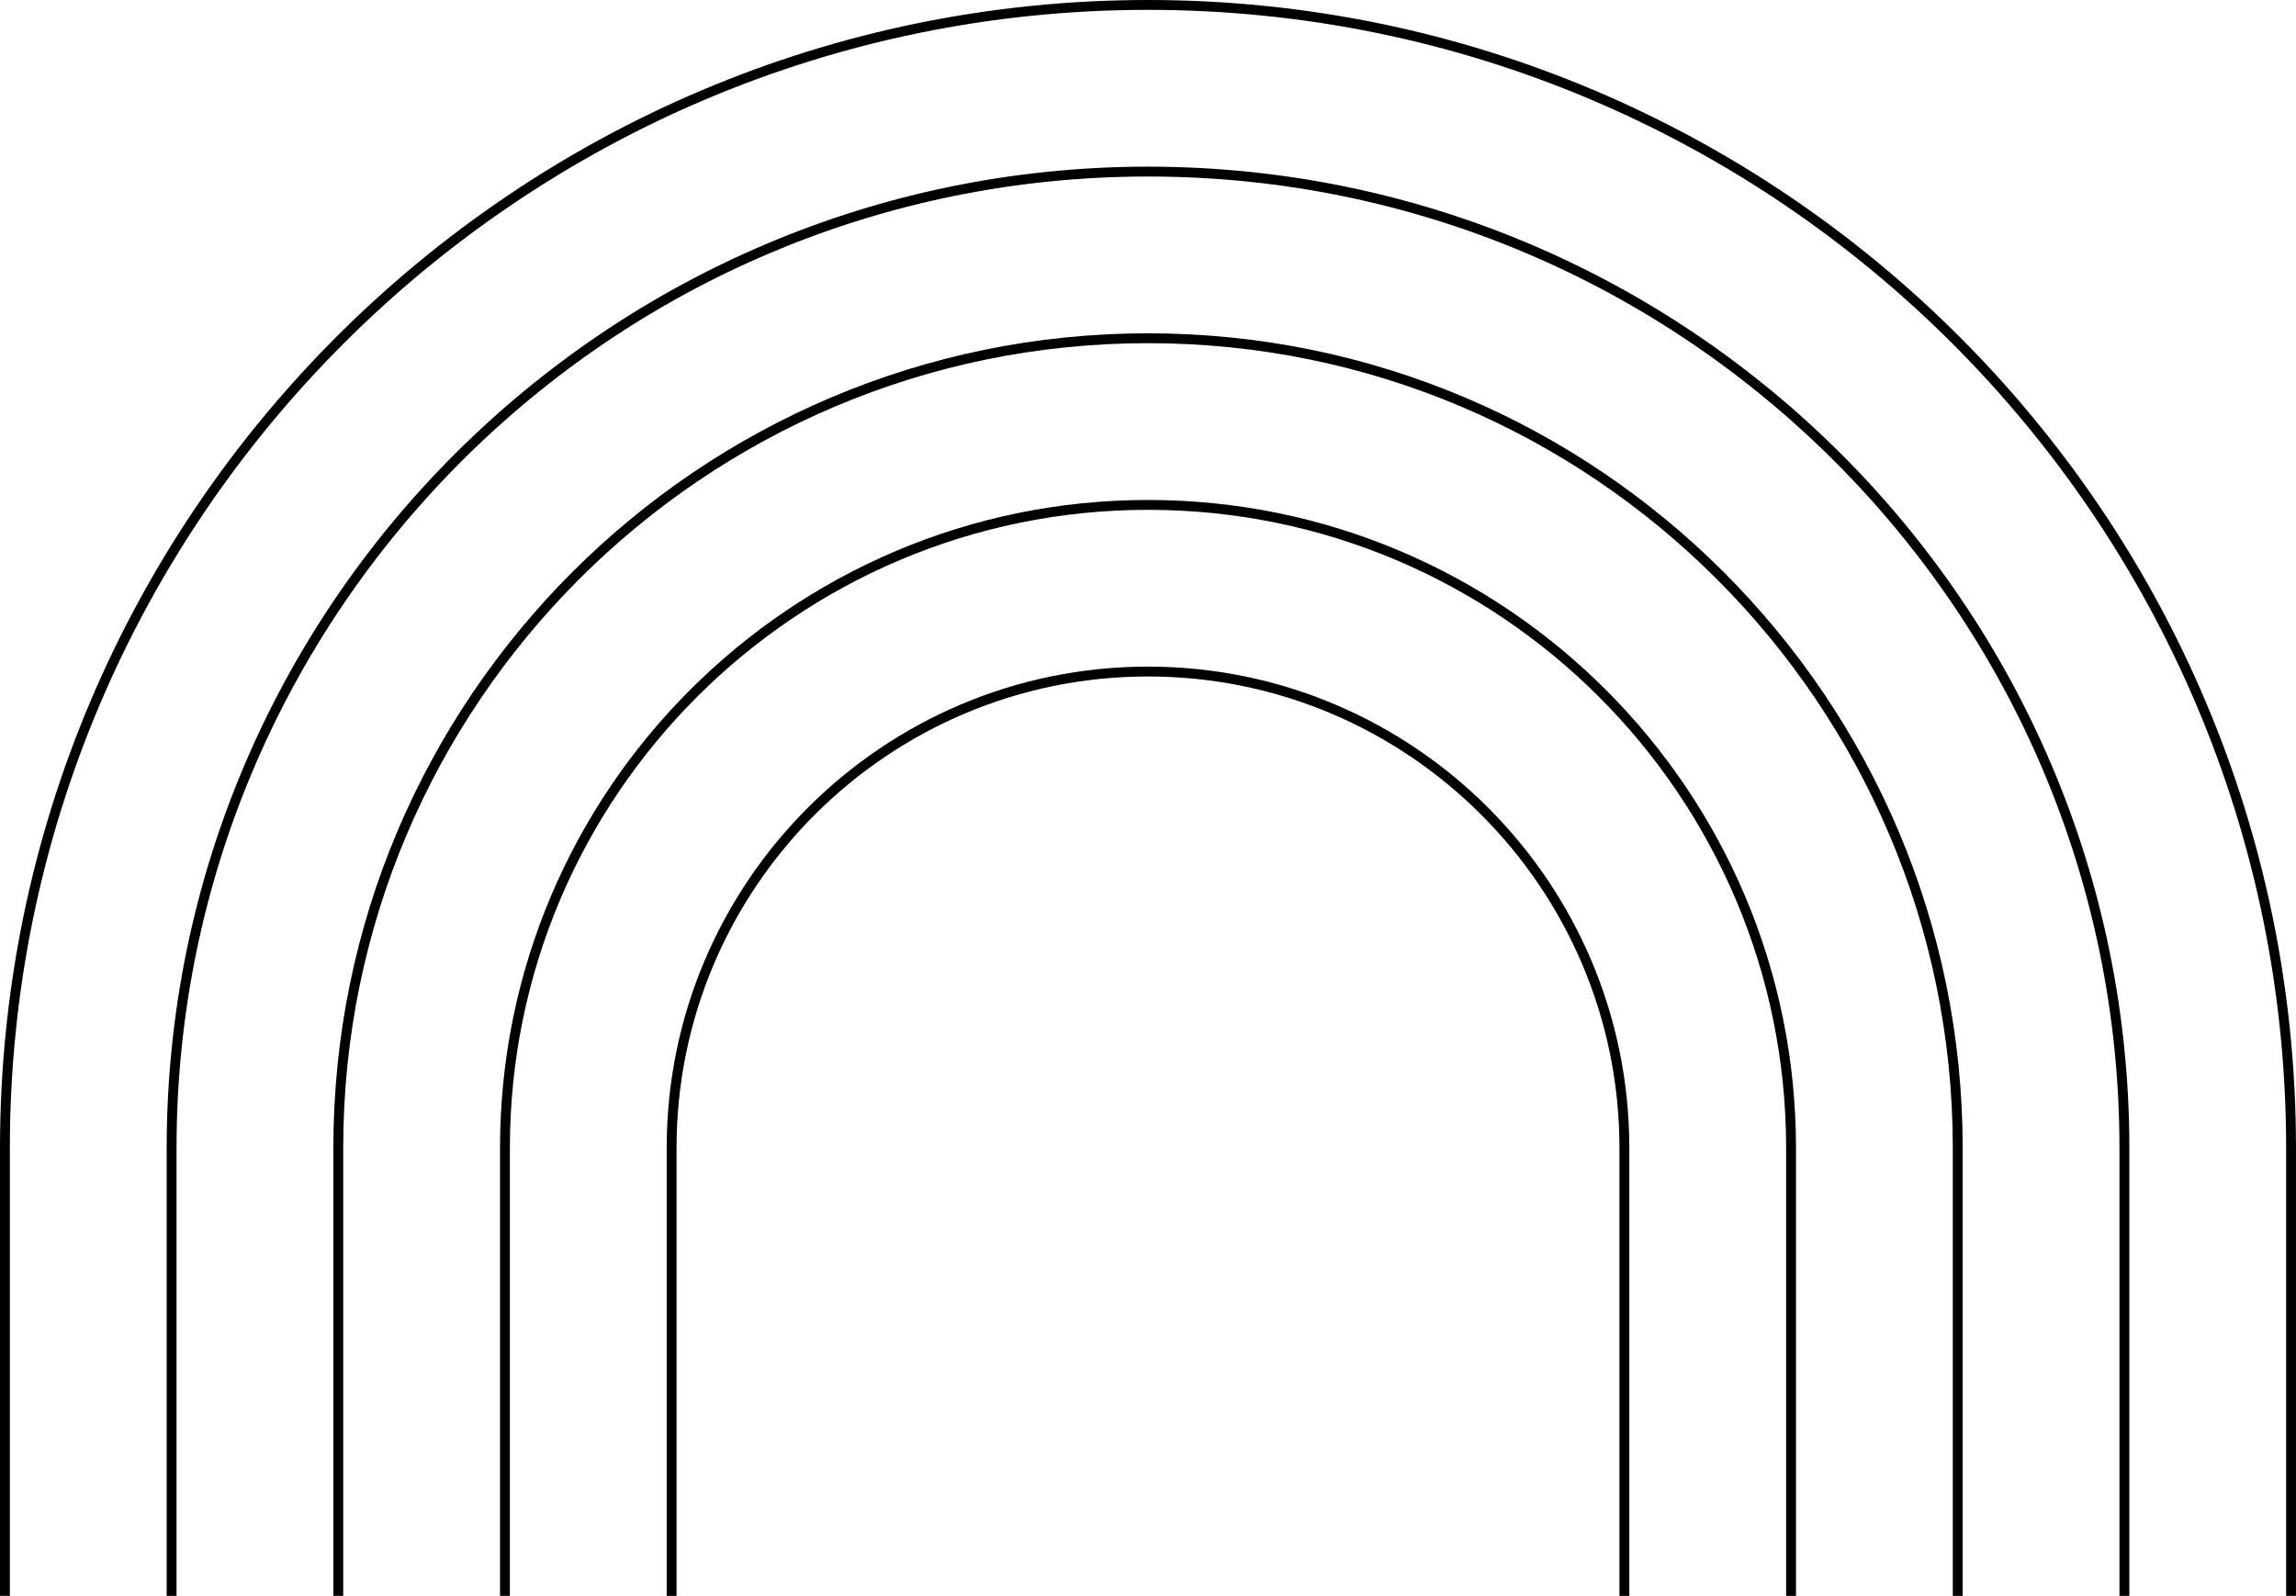
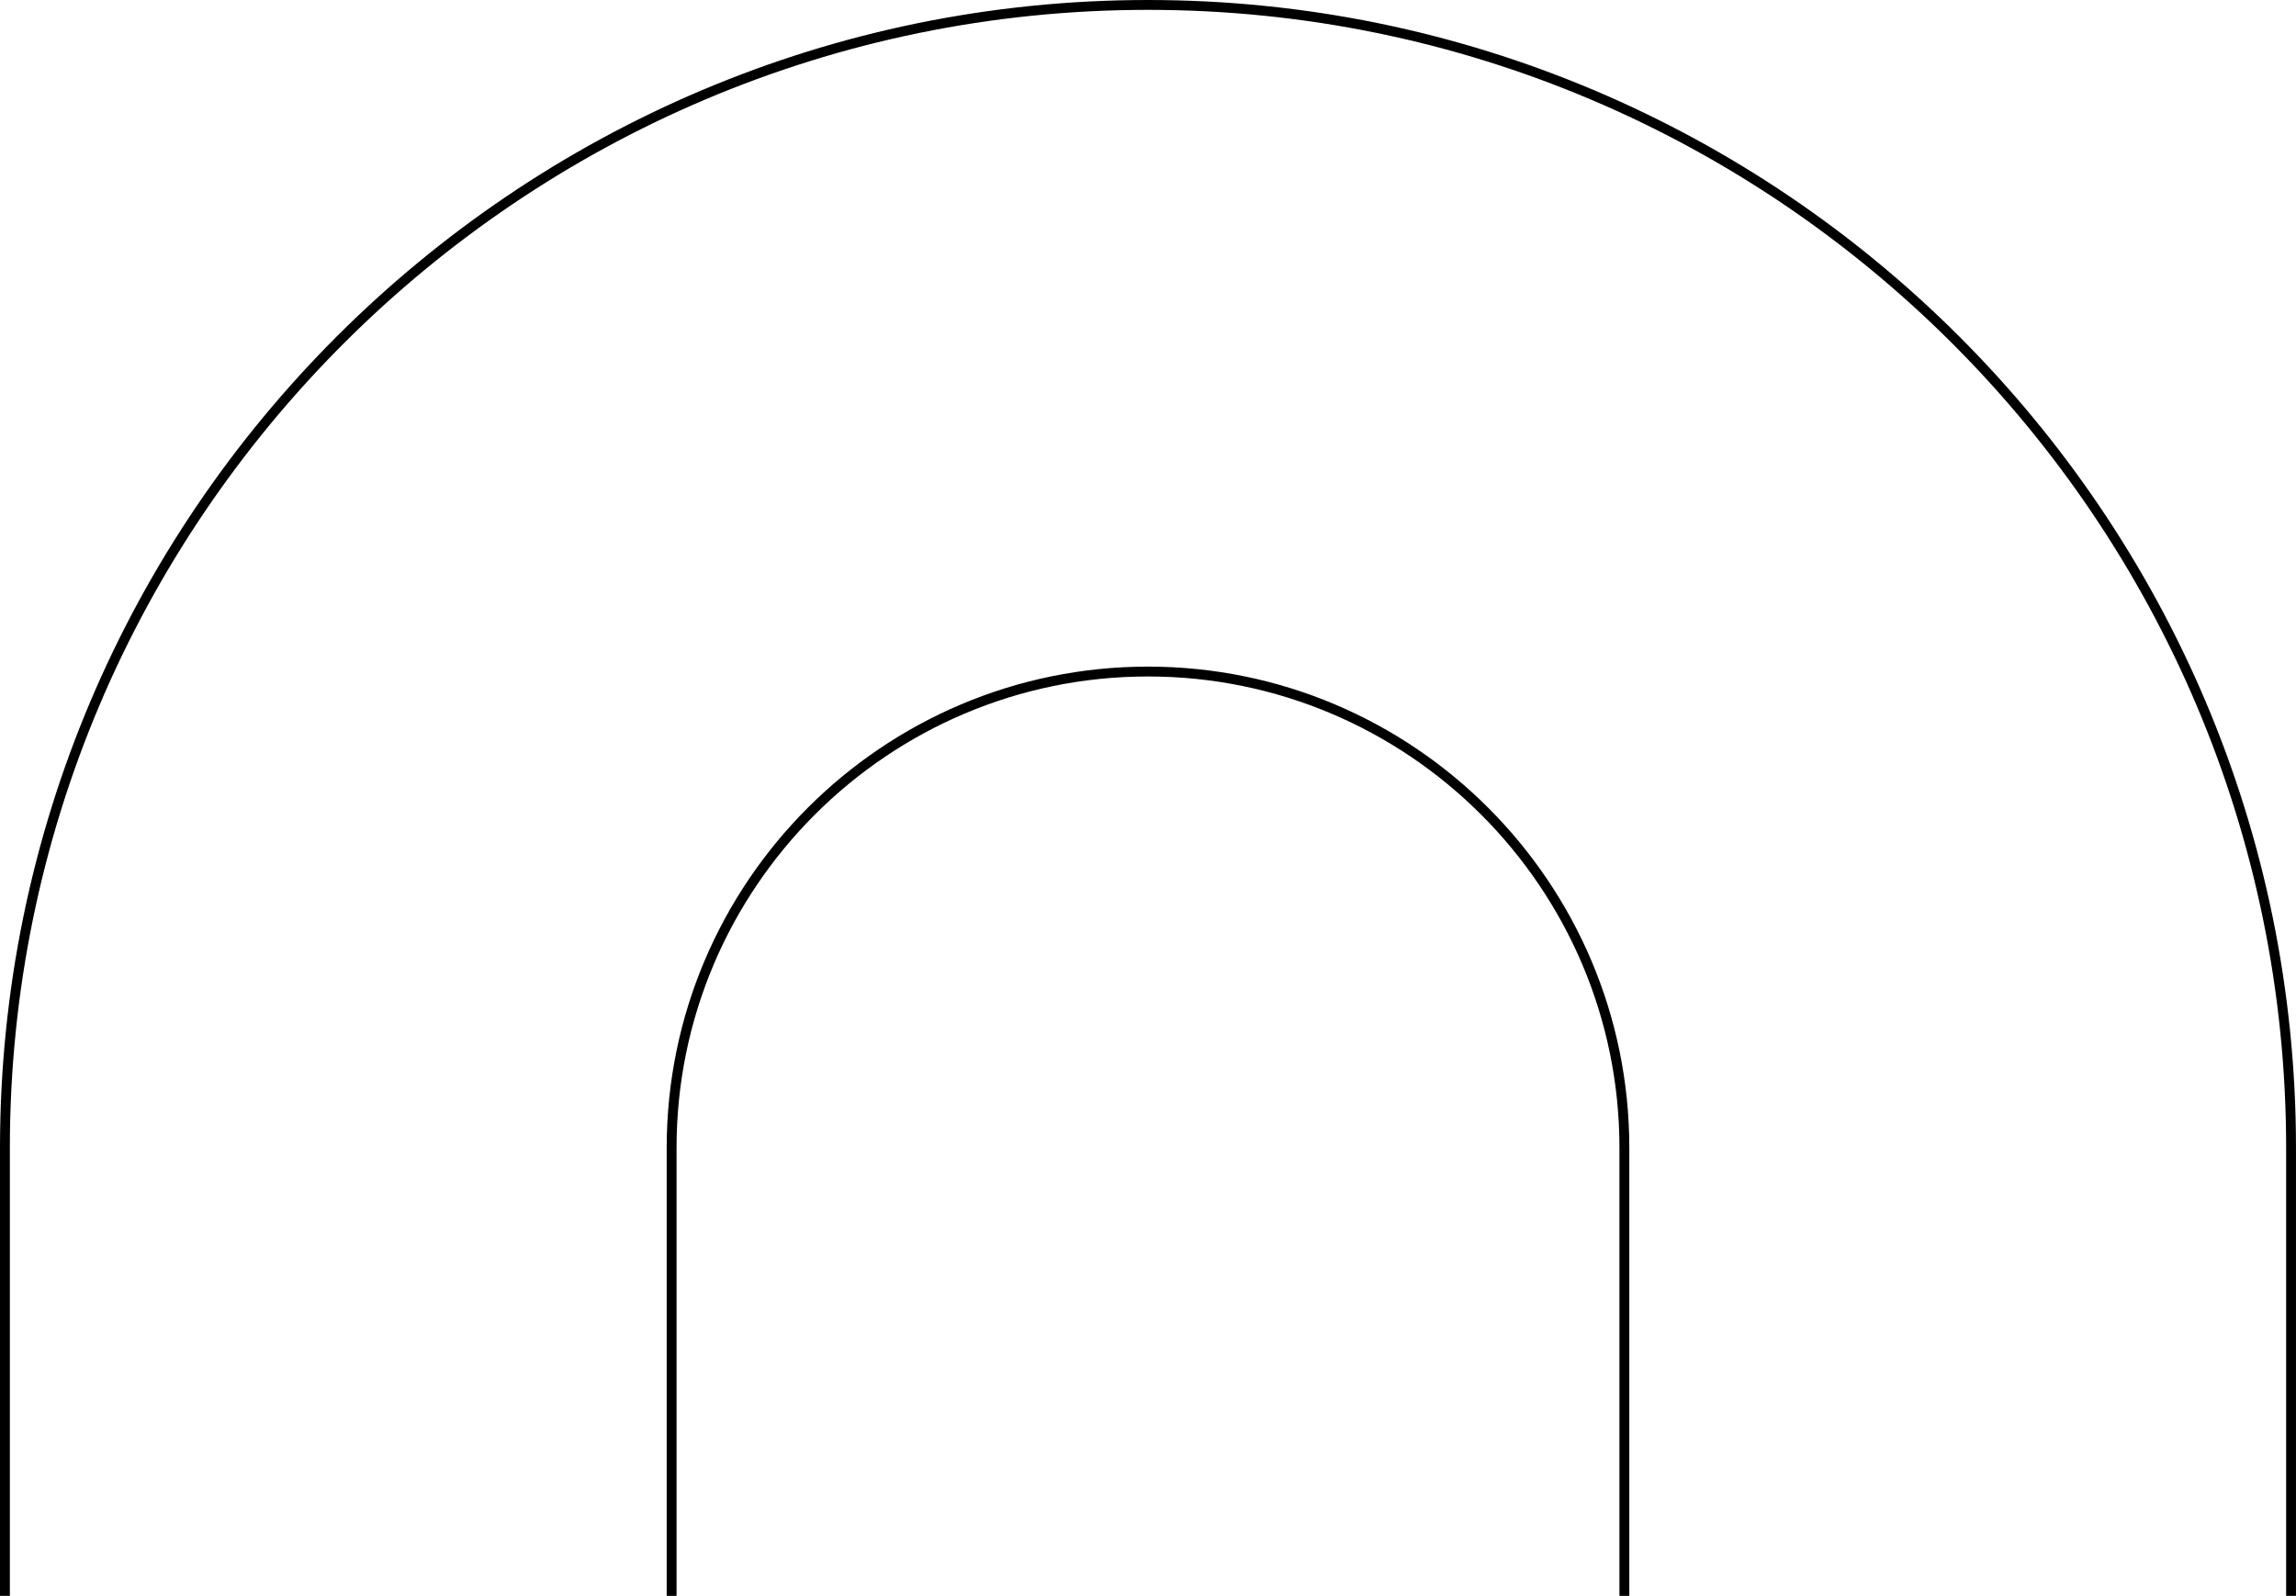
<svg xmlns="http://www.w3.org/2000/svg" version="1.1" id="Layer_1" x="0px" y="0px" viewBox="0 0 177.629 123.476" style="enable-background:new 0 0 177.629 123.476;" xml:space="preserve">
  <g id="Layer_1_1_">
</g>
  <g id="OBJECTS">
    <g>
      <g>
        <path d="M177.629,123.476h-0.763V88.814c0-48.551-39.5-88.051-88.051-88.051     S0.763,40.263,0.763,88.814v34.663H0V88.814C0,39.842,39.842,0,88.814,0     s88.814,39.842,88.814,88.814V123.476z" />
      </g>
      <g>
-         <path d="M164.734,123.476h-0.763V88.814c0-41.441-33.715-75.156-75.156-75.156     c-41.442,0-75.157,33.715-75.157,75.156v34.663h-0.763V88.814     c0-41.862,34.058-75.919,75.92-75.919c41.862,0,75.92,34.057,75.92,75.919     V123.476z" />
-       </g>
+         </g>
      <g>
-         <path d="M151.84,123.476h-0.763V88.814c0-34.331-27.931-62.262-62.262-62.262     s-62.262,27.931-62.262,62.262v34.663h-0.763V88.814     c0-34.752,28.273-63.025,63.025-63.025c34.753,0,63.026,28.273,63.026,63.025     V123.476z" />
-       </g>
+         </g>
      <g>
-         <path d="M138.946,123.476h-0.763V88.814c0-27.221-22.146-49.367-49.368-49.367     c-27.221,0-49.368,22.146-49.368,49.367v34.663h-0.763V88.814     c0-27.642,22.489-50.131,50.131-50.131c27.643,0,50.131,22.488,50.131,50.131V123.476z     " />
-       </g>
+         </g>
      <g>
        <path d="M126.051,123.476h-0.763V88.814c0-20.111-16.362-36.473-36.474-36.473     c-20.111,0-36.473,16.362-36.473,36.473v34.663h-0.763V88.814     c0-20.532,16.704-37.236,37.236-37.236s37.237,16.704,37.237,37.236V123.476z" />
      </g>
    </g>
  </g>
</svg>